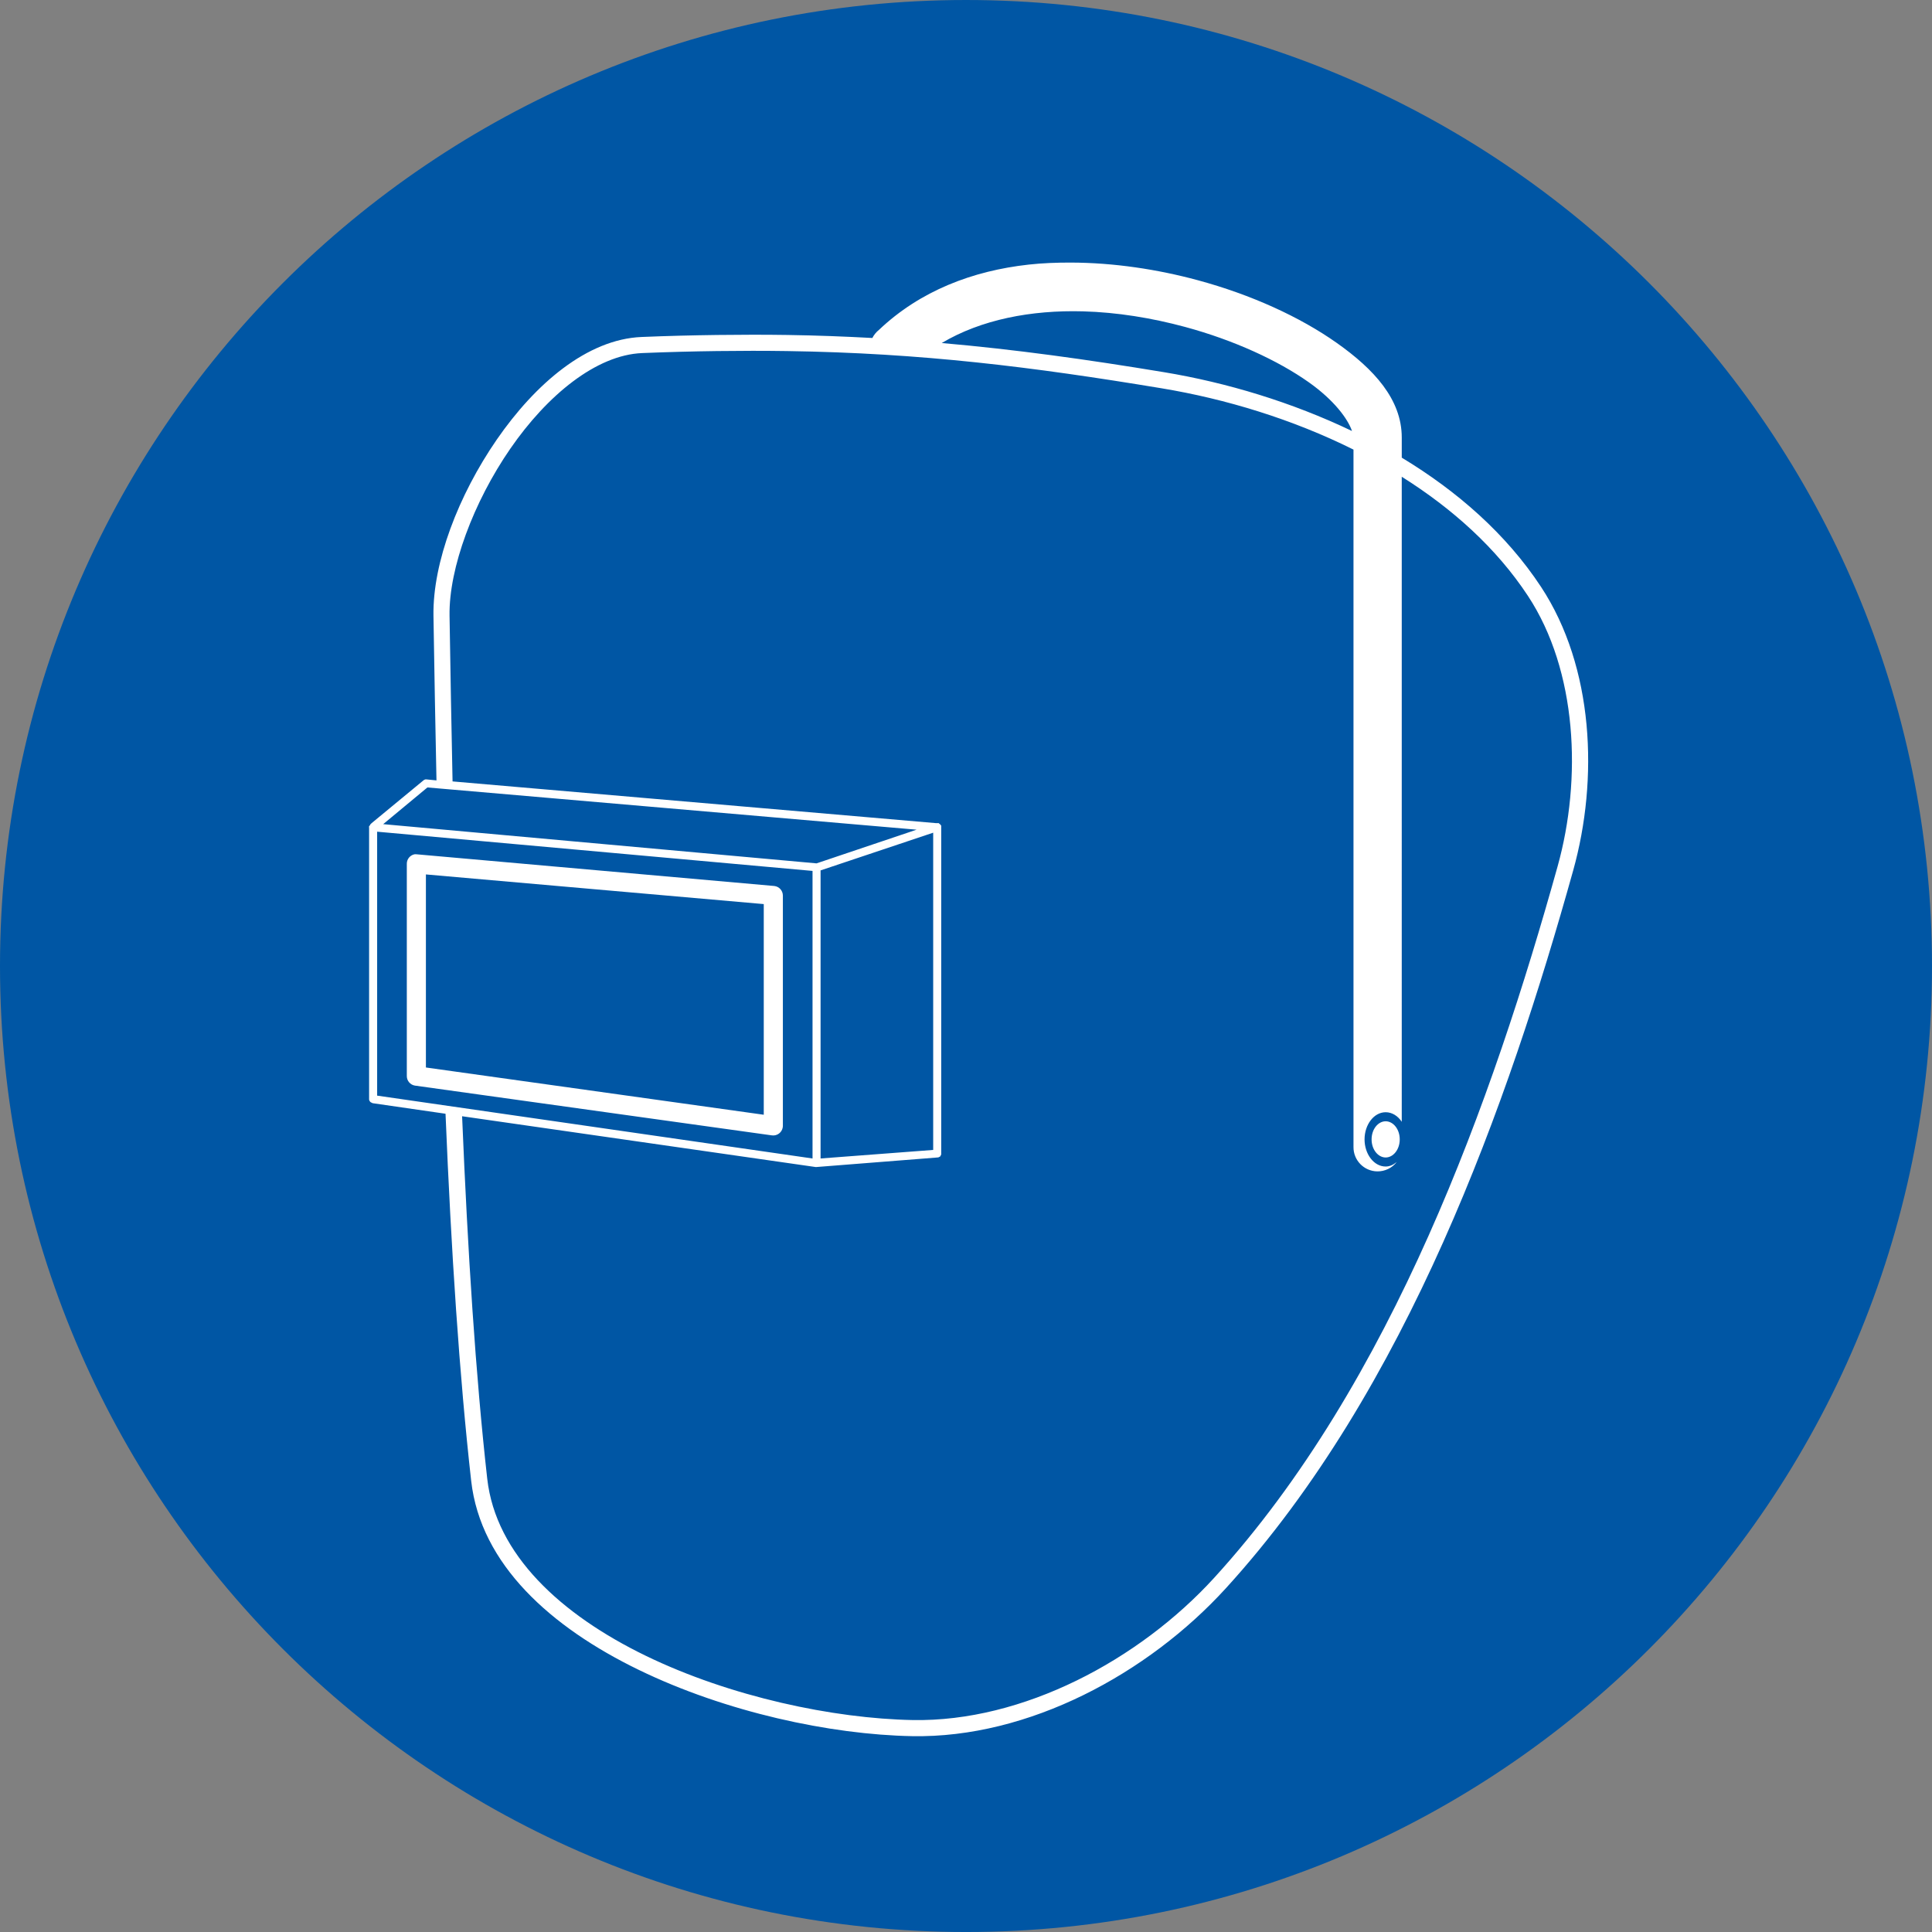
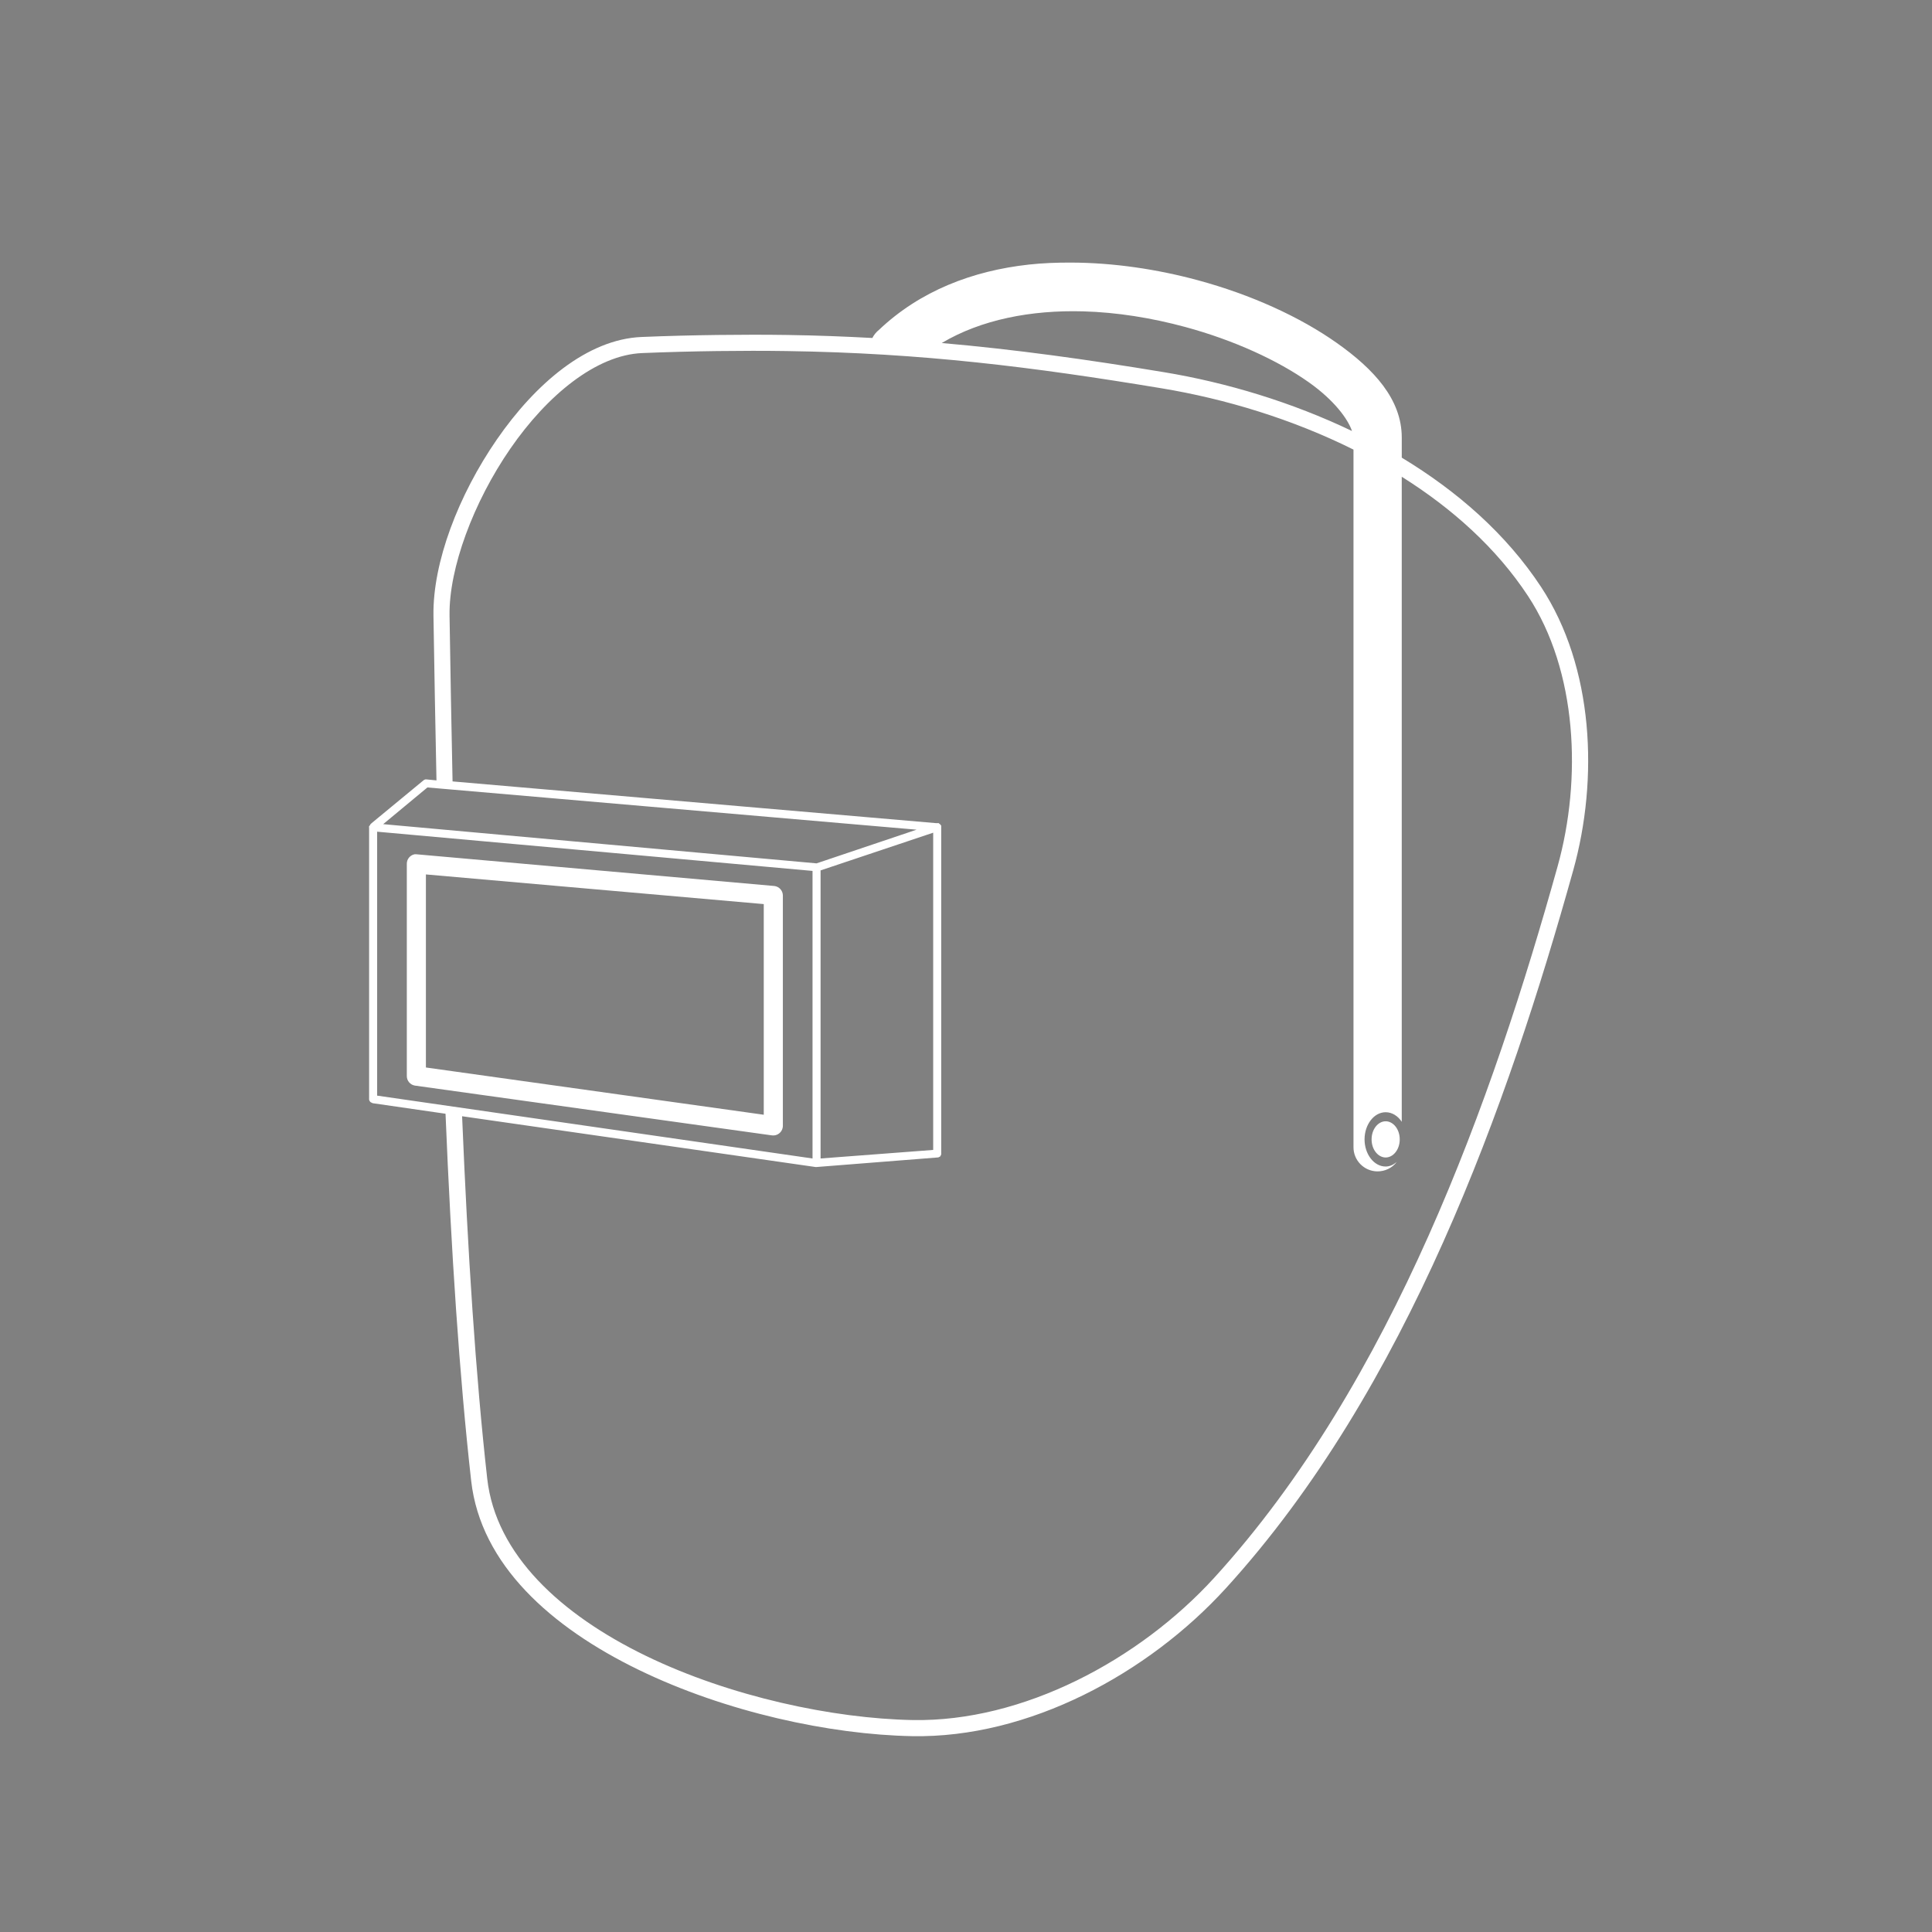
<svg xmlns="http://www.w3.org/2000/svg" xmlns:ns1="http://www.inkscape.org/namespaces/inkscape" xmlns:ns2="http://sodipodi.sourceforge.net/DTD/sodipodi-0.dtd" version="1.1" x="0px" y="0px" viewBox="0 0 283.465 283.465" style="enable-background:new 0 0 283.465 283.465;" xml:space="preserve">
  <rect x="0" y="0" width="283.465" height="283.465" fill="#808080" stroke="none" />
  <g id="cut" ns1:version="0.48.1 " ns2:docname="gebod - lasbril 2.emf" style="display:none;">
    <defs style="display:inline;">
      <ns1:perspective id="perspective4004" ns1:persp3d-origin="0.5 : 0.33333333 : 1" ns1:vp_x="0 : 0.5 : 1" ns1:vp_y="0 : 1000 : 0" ns1:vp_z="1 : 0.5 : 1" ns2:type="inkscape:persp3d">
			</ns1:perspective>
      <ns1:perspective id="perspective3910" ns1:persp3d-origin="0.5 : 0.33333333 : 1" ns1:vp_x="0 : 0.5 : 1" ns1:vp_y="0 : 1000 : 0" ns1:vp_z="1 : 0.5 : 1" ns2:type="inkscape:persp3d">
			</ns1:perspective>
      <ns1:perspective id="perspective3780" ns1:persp3d-origin="0.5 : 0.33333333 : 1" ns1:vp_x="0 : 0.5 : 1" ns1:vp_y="0 : 1000 : 0" ns1:vp_z="1 : 0.5 : 1" ns2:type="inkscape:persp3d">
			</ns1:perspective>
      <ns1:perspective id="perspective3680" ns1:persp3d-origin="0.5 : 0.33333333 : 1" ns1:vp_x="0 : 0.5 : 1" ns1:vp_y="0 : 1000 : 0" ns1:vp_z="1 : 0.5 : 1" ns2:type="inkscape:persp3d">
			</ns1:perspective>
      <ns1:perspective id="perspective3592" ns1:persp3d-origin="0.5 : 0.33333333 : 1" ns1:vp_x="0 : 0.5 : 1" ns1:vp_y="0 : 1000 : 0" ns1:vp_z="1 : 0.5 : 1" ns2:type="inkscape:persp3d">
			</ns1:perspective>
      <ns1:perspective id="perspective3315" ns1:persp3d-origin="0.5 : 0.33333333 : 1" ns1:vp_x="0 : 0.5 : 1" ns1:vp_y="0 : 1000 : 0" ns1:vp_z="1 : 0.5 : 1" ns2:type="inkscape:persp3d">
			</ns1:perspective>
      <ns1:perspective id="perspective3344" ns1:persp3d-origin="372.04724 : 350.78739 : 1" ns1:vp_x="0 : 526.18109 : 1" ns1:vp_y="0 : 1000 : 0" ns1:vp_z="744.09448 : 526.18109 : 1" ns2:type="inkscape:persp3d">
			</ns1:perspective>
    </defs>
    <ns2:namedview bordercolor="#666666" borderopacity="1.0" fit-margin-bottom="0" fit-margin-left="0" fit-margin-right="0" fit-margin-top="0" id="base" ns1:current-layer="layer2" ns1:cx="510.86917" ns1:cy="115.59304" ns1:document-units="px" ns1:pageopacity="0.0" ns1:pageshadow="2" ns1:window-height="1002" ns1:window-maximized="1" ns1:window-width="1280" ns1:window-x="1432" ns1:window-y="-8" ns1:zoom="0.78643905" pagecolor="#ffffff" showgrid="false">
		</ns2:namedview>
    <g id="layer1_1_" transform="translate(-4.285,-285.976)" ns1:groupmode="layer" ns1:label="Grondlaag - gebod" style="display:inline;">
      <g id="g4054_1_" transform="matrix(0.852,0,0,0.852,0.745,131.014)">
        <g id="g3887_1_">
          <path style="fill:#0056A4;" d="M170.508,524.567c-97.231,0-176.334-79.103-176.334-176.334      c0-97.231,79.103-176.333,176.334-176.333s176.334,79.103,176.334,176.333C346.842,445.465,267.739,524.567,170.508,524.567z" />
-           <path id="path11539-4-19_1_" ns2:cx="-597.4325" ns2:cy="216.19766" ns2:rx="304.983" ns2:ry="304.983" ns2:type="arc" style="fill:none;stroke:#E5087E;stroke-miterlimit:10;" d="      M336.86,348.234c0,91.874-74.479,166.353-166.353,166.353S4.155,440.108,4.155,348.234s74.479-166.353,166.353-166.353      S336.86,256.36,336.86,348.234z" />
+           <path id="path11539-4-19_1_" ns2:cx="-597.4325" ns2:cy="216.19766" ns2:rx="304.983" ns2:ry="304.983" ns2:type="arc" style="fill:none;stroke:#E5087E;stroke-miterlimit:10;" d="      M336.86,348.234c0,91.874-74.479,166.353-166.353,166.353S4.155,440.108,4.155,348.234s74.479-166.353,166.353-166.353      S336.86,256.36,336.86,348.234" />
        </g>
      </g>
    </g>
    <g id="layer3_1_" ns1:groupmode="layer" ns1:label="Bril" style="display:inline;">
	</g>
  </g>
  <g id="svg9303" ns1:version="0.48.1 " ns2:docname="gebod - lasbril 2.emf">
    <defs>
      <ns1:perspective id="perspective4004" ns1:persp3d-origin="0.5 : 0.33333333 : 1" ns1:vp_x="0 : 0.5 : 1" ns1:vp_y="0 : 1000 : 0" ns1:vp_z="1 : 0.5 : 1" ns2:type="inkscape:persp3d">
			</ns1:perspective>
      <ns1:perspective id="perspective3910" ns1:persp3d-origin="0.5 : 0.33333333 : 1" ns1:vp_x="0 : 0.5 : 1" ns1:vp_y="0 : 1000 : 0" ns1:vp_z="1 : 0.5 : 1" ns2:type="inkscape:persp3d">
			</ns1:perspective>
      <ns1:perspective id="perspective3780" ns1:persp3d-origin="0.5 : 0.33333333 : 1" ns1:vp_x="0 : 0.5 : 1" ns1:vp_y="0 : 1000 : 0" ns1:vp_z="1 : 0.5 : 1" ns2:type="inkscape:persp3d">
			</ns1:perspective>
      <ns1:perspective id="perspective3680" ns1:persp3d-origin="0.5 : 0.33333333 : 1" ns1:vp_x="0 : 0.5 : 1" ns1:vp_y="0 : 1000 : 0" ns1:vp_z="1 : 0.5 : 1" ns2:type="inkscape:persp3d">
			</ns1:perspective>
      <ns1:perspective id="perspective3592" ns1:persp3d-origin="0.5 : 0.33333333 : 1" ns1:vp_x="0 : 0.5 : 1" ns1:vp_y="0 : 1000 : 0" ns1:vp_z="1 : 0.5 : 1" ns2:type="inkscape:persp3d">
			</ns1:perspective>
      <ns1:perspective id="perspective3315" ns1:persp3d-origin="0.5 : 0.33333333 : 1" ns1:vp_x="0 : 0.5 : 1" ns1:vp_y="0 : 1000 : 0" ns1:vp_z="1 : 0.5 : 1" ns2:type="inkscape:persp3d">
			</ns1:perspective>
      <ns1:perspective id="perspective3344" ns1:persp3d-origin="372.04724 : 350.78739 : 1" ns1:vp_x="0 : 526.18109 : 1" ns1:vp_y="0 : 1000 : 0" ns1:vp_z="744.09448 : 526.18109 : 1" ns2:type="inkscape:persp3d">
			</ns1:perspective>
    </defs>
    <ns2:namedview bordercolor="#666666" borderopacity="1.0" fit-margin-bottom="0" fit-margin-left="0" fit-margin-right="0" fit-margin-top="0" id="base" ns1:current-layer="layer2" ns1:cx="510.86917" ns1:cy="115.59304" ns1:document-units="px" ns1:pageopacity="0.0" ns1:pageshadow="2" ns1:window-height="1002" ns1:window-maximized="1" ns1:window-width="1280" ns1:window-x="1432" ns1:window-y="-8" ns1:zoom="0.78643905" pagecolor="#ffffff" showgrid="false">
		</ns2:namedview>
    <g id="layer1" transform="translate(-4.285,-285.976)" ns1:groupmode="layer" ns1:label="Grondlaag - gebod">
      <g id="g4054" transform="matrix(0.852,0,0,0.852,0.745,131.014)">
        <g id="g3887">
-           <path id="path11539-4-19" ns2:cx="-597.4325" ns2:cy="216.19766" ns2:rx="304.983" ns2:ry="304.983" ns2:type="arc" style="fill:#0056A4;" d="      M336.86,348.234c0,91.874-74.479,166.353-166.353,166.353S4.155,440.108,4.155,348.234s74.479-166.353,166.353-166.353      S336.86,256.36,336.86,348.234z" />
-         </g>
+           </g>
      </g>
    </g>
    <g id="layer2" ns1:groupmode="layer" ns1:label="hoofd">
      <g id="g4839-7-9-1" transform="matrix(4.523,0,0,4.523,-2496.139,31.874)">
        <g id="g4799-7-0-9-1" transform="translate(-0.497,0.731)">
			</g>
        <g id="g4799-5-9-6-1" transform="matrix(-1,0,0,1,1712.92,0.731)">
			</g>
      </g>
      <path id="path3032" ns1:connector-curvature="0" style="fill:#FFFFFF;" d="M157.13,38.526    c-2.094-0.005-4.142,0.068-6.196,0.295c-8.217,0.908-15.933,3.84-21.982,9.589c-0.401,0.319-0.729,0.722-0.959,1.18    c-4.039-0.219-8.149-0.379-12.466-0.443c-3.329-0.049-6.773-0.046-10.327,0s-7.218,0.136-11.065,0.295    c-7.995,0.331-15.602,6.877-21.244,15.048c-5.642,8.171-9.407,18.044-9.294,25.817c0.121,8.333,0.288,16.228,0.443,24.195    l-1.475-0.148c-0.049-0.006-0.099-0.006-0.148,0c-0.11,0.02-0.213,0.071-0.295,0.148l-7.598,6.27    c-0.027,0.022-0.051,0.047-0.074,0.074c-0.027,0.022-0.051,0.047-0.074,0.074c-0.027,0.022-0.051,0.047-0.074,0.074    c-0.002,0.025-0.002,0.049,0,0.074c-0.027,0.023-0.052,0.047-0.074,0.074c-0.027,0.022-0.051,0.047-0.074,0.074    c-0.014,0.073-0.014,0.148,0,0.221c-0.006,0.049-0.006,0.099,0,0.148v39.685c-0.002,0.025-0.002,0.049,0,0.074    c0.02,0.11,0.071,0.213,0.148,0.295c0.022,0.027,0.047,0.051,0.074,0.074c0.045,0.031,0.095,0.056,0.148,0.074    c0.045,0.031,0.095,0.056,0.148,0.074l10.696,1.549c0.832,20.213,2.031,38.432,3.762,53.848    c1.384,12.324,11.768,21.519,24.563,27.735s28.125,9.513,40.128,9.737c17.095,0.319,34.605-9.163,46.029-21.687    c26.639-29.205,41.439-71.162,50.971-105.335c3.74-13.408,3.041-29.818-4.721-41.603c-5.101-7.745-12.264-14.024-20.433-18.957    v-2.951c0-5.621-4.108-10.046-9.516-13.868c-5.407-3.822-12.566-7.094-20.433-9.221C169.818,39.512,163.412,38.542,157.13,38.526    L157.13,38.526z M158.9,45.681c4.989,0.135,10.107,0.971,14.974,2.287c7.151,1.933,13.629,4.922,18.146,8.114    c3.738,2.642,5.749,5.395,6.344,7.155c-8.827-4.229-18.381-7.106-27.588-8.63c-11.358-1.88-21.786-3.33-32.604-4.278    C143.956,46.887,151.277,45.474,158.9,45.681z M105.2,51.508c3.528-0.046,6.948-0.049,10.253,0    c19.832,0.291,36.049,2.329,54.954,5.459c9.436,1.562,19.241,4.545,28.178,8.999v102.311c-0.027,1.955,1.536,3.563,3.492,3.59    c1.114,0.015,2.171-0.495,2.852-1.377c-0.477,0.393-1.008,0.664-1.623,0.664c-1.734,0-3.098-1.832-3.098-3.983    c0-2.151,1.364-3.983,3.098-3.983c0.95,0,1.798,0.551,2.36,1.402V69.949c7.432,4.665,13.899,10.474,18.515,17.482    c7.235,10.984,7.937,26.832,4.352,39.685c-9.497,34.046-24.209,75.684-50.381,104.376c-11.008,12.069-28.073,21.178-44.259,20.875    c-11.608-0.217-26.75-3.409-39.169-9.442s-21.985-14.822-23.236-25.965c-1.708-15.21-2.856-33.207-3.688-53.184l51.856,7.45    c0.049,0.006,0.099,0.006,0.148,0l17.777-1.402c0.025,0.002,0.049,0.002,0.074,0c0.052-0.018,0.102-0.042,0.148-0.074    c0.052-0.018,0.102-0.042,0.148-0.074c0.031-0.045,0.056-0.095,0.074-0.148c0.031-0.045,0.056-0.095,0.074-0.148    c0.006-0.049,0.006-0.099,0-0.148v-47.873c0.006-0.049,0.006-0.099,0-0.148c0.002-0.025,0.002-0.049,0-0.074    c-0.04-0.058-0.09-0.108-0.148-0.148c0.002-0.025,0.002-0.049,0-0.074c-0.025-0.002-0.049-0.002-0.074,0    c-0.022-0.027-0.047-0.051-0.074-0.074c-0.022-0.027-0.047-0.051-0.074-0.074c-0.049-0.006-0.099-0.006-0.148,0    c-0.025-0.002-0.049-0.002-0.074,0h-0.221L66.4,114.651c-0.157-8.017-0.321-15.944-0.443-24.342    c-0.101-6.963,3.517-16.657,8.925-24.49c5.408-7.832,12.596-13.737,19.326-14.015C98.035,51.646,101.672,51.555,105.2,51.508    L105.2,51.508z M62.711,115.536l71.773,6.196l-14.679,4.942L56.22,120.92L62.711,115.536z M55.335,122.027l63.88,5.754v42.193    l-63.88-9.221V122.027z M136.918,122.174v46.545l-16.523,1.254v-42.267L136.918,122.174z M60.794,125.346    c-0.654,0.147-1.116,0.731-1.106,1.402v31.129c-0.002,0.693,0.497,1.286,1.18,1.402l52.373,7.303    c0.774,0.114,1.494-0.421,1.608-1.195c0.01-0.068,0.015-0.137,0.015-0.207v-33.784c-0.003-0.717-0.541-1.319-1.254-1.402    l-52.446-4.647C61.04,125.33,60.916,125.33,60.794,125.346L60.794,125.346z M62.49,128.297l49.57,4.352v30.907l-49.57-6.934    V128.297L62.49,128.297z M203.306,164.515c-1.103,0-2.065,1.149-2.065,2.656c0,1.507,0.962,2.656,2.065,2.656    c1.103,0,2.065-1.149,2.065-2.656S204.409,164.515,203.306,164.515z" />
    </g>
    <g id="layer3" ns1:groupmode="layer" ns1:label="Bril">
	</g>
  </g>
</svg>